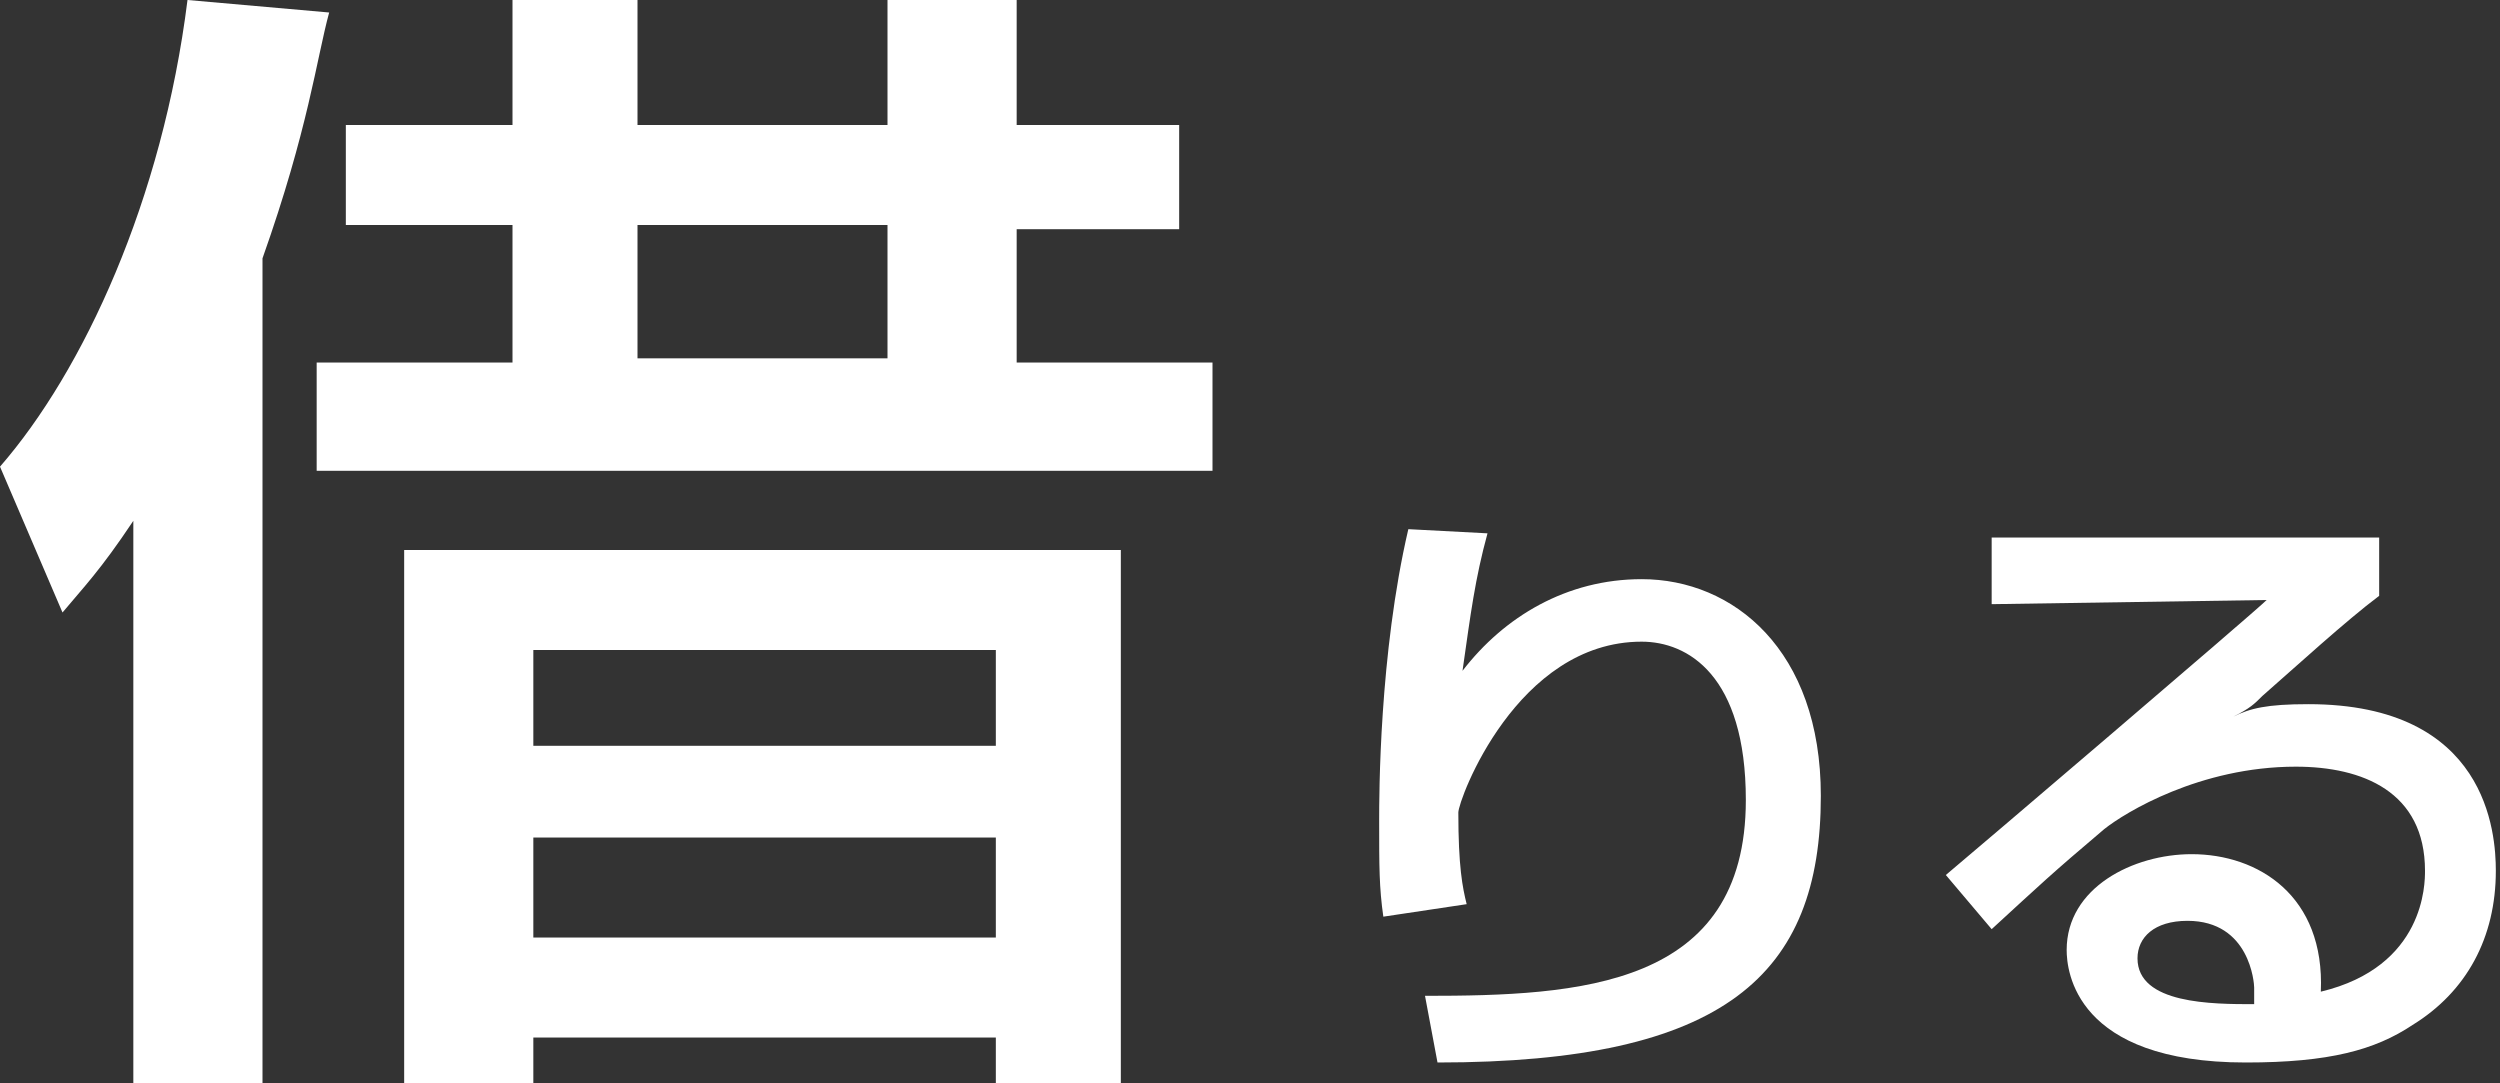
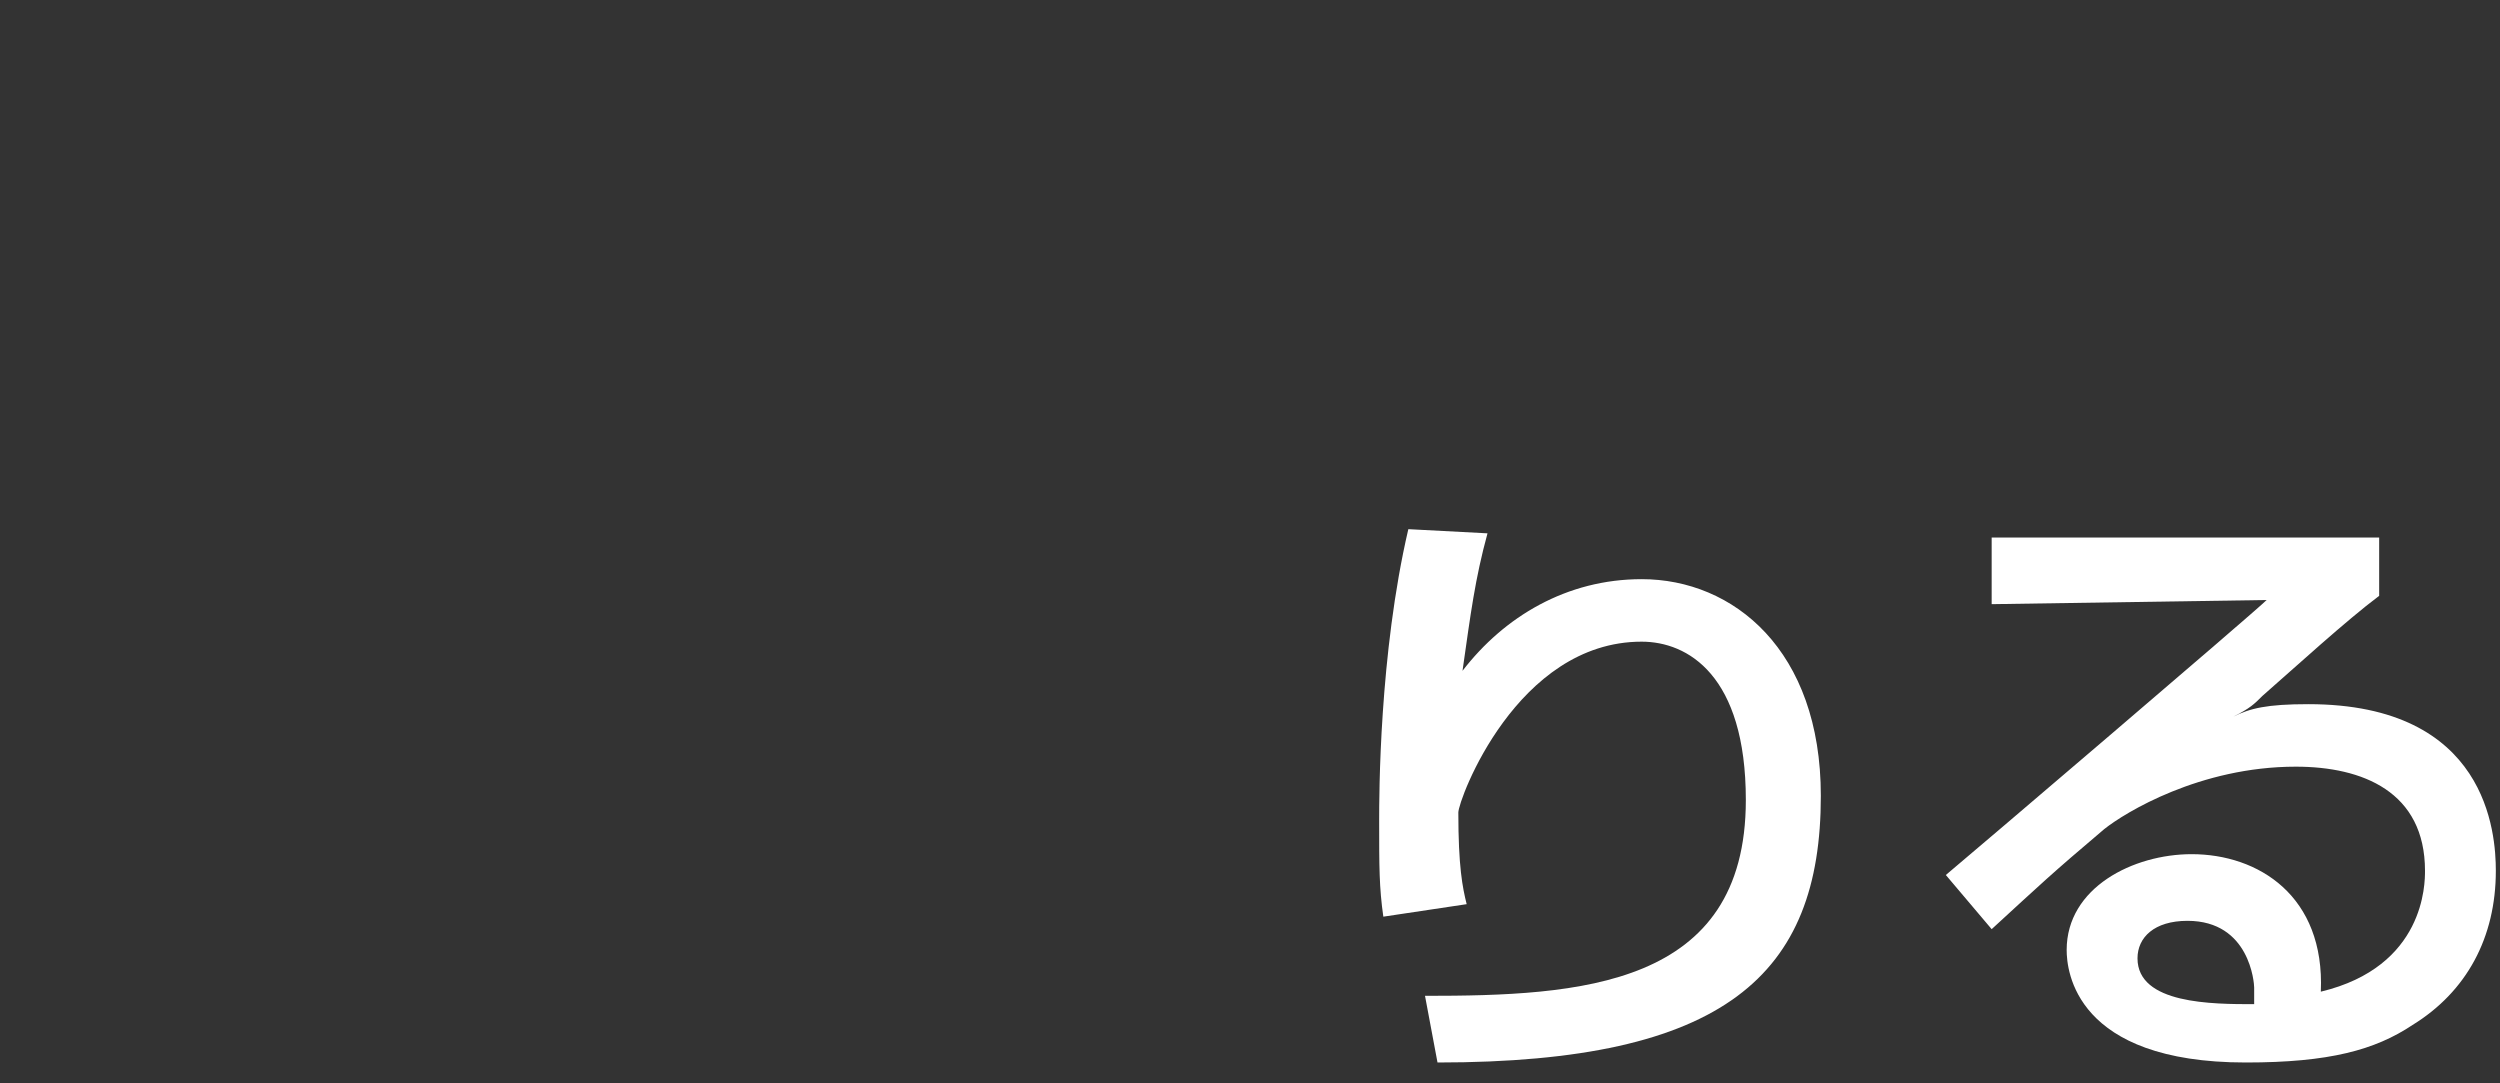
<svg xmlns="http://www.w3.org/2000/svg" version="1.1" id="レイヤー_1" x="0px" y="0px" viewBox="0 0 60 26" style="enable-background:new 0 0 60 26;" xml:space="preserve">
  <rect x="0" y="0" width="60" height="26" fill="#333333" stroke="none" />
  <style type="text/css">
	.st0{fill:#FFFFFF;}
</style>
  <g>
    <g>
      <g>
-         <path class="st0" d="M3.2,12.5L3.2,12.5c-0.8,1.2-1.2,1.6-1.7,2.2L0,11.2C2,8.9,3.9,4.8,4.5,0l3.4,0.3C7.6,1.4,7.4,3.1,6.3,6.2     V26H3.2V12.5z M12.3,0h3V3h6V0h3.1V3h3.9v2.5h-3.9v3.2h4.7v2.6H7.6V8.7h4.7V5.4h-4V3h4V0z M26.9,13.2V26h-3v-1.1H12.8V26H9.7     V13.2H26.9z M12.8,15.6v2.3h11.1v-2.3H12.8z M12.8,20.1v2.4h11.1v-2.4H12.8z M15.3,5.4v3.2h6V5.4H15.3z" />
-       </g>
+         </g>
    </g>
    <g>
      <g>
        <path class="st0" d="M35.7,12.8c-0.3,1.1-0.4,1.9-0.6,3.3l0,0c1-1.3,2.5-2.2,4.3-2.2c2.2,0,4.3,1.7,4.3,5.2     c0,4.3-2.3,6.4-9.2,6.4l-0.3-1.6c3.7,0,7.7-0.2,7.7-4.7c0-3-1.4-3.8-2.5-3.8c-3,0-4.4,3.8-4.4,4.1c0,1.3,0.1,1.8,0.2,2.2L33.2,22     c-0.1-0.7-0.1-1.2-0.1-2.3c0-0.6,0-4,0.7-7L35.7,12.8z" />
        <path class="st0" d="M57.1,12.9v1.4c-0.8,0.6-2,1.7-2.8,2.4c-0.2,0.2-0.3,0.3-0.7,0.5l0,0c0.4-0.2,0.8-0.3,1.8-0.3     c4.3,0,4.5,3.1,4.5,4c0,1.6-0.7,2.9-2,3.7c-0.9,0.6-2,0.9-4,0.9c-4.1,0-4.3-2.2-4.3-2.7c0-1.5,1.6-2.3,3-2.3c1.6,0,3.2,1,3.1,3.3     c2.5-0.6,2.5-2.6,2.5-2.9c0-1.9-1.5-2.5-3.1-2.5c-2.3,0-4.1,1.1-4.6,1.5c-1.3,1.1-1.5,1.3-2.7,2.4L46.7,21     c0.6-0.5,7.4-6.3,7.7-6.6l-6.6,0.1v-1.6H57.1z M54.1,23.7c0-0.1-0.1-1.6-1.6-1.6c-0.8,0-1.2,0.4-1.2,0.9c0,1.1,1.8,1.1,2.8,1.1     C54.1,24,54.1,23.8,54.1,23.7z" />
      </g>
    </g>
  </g>
</svg>